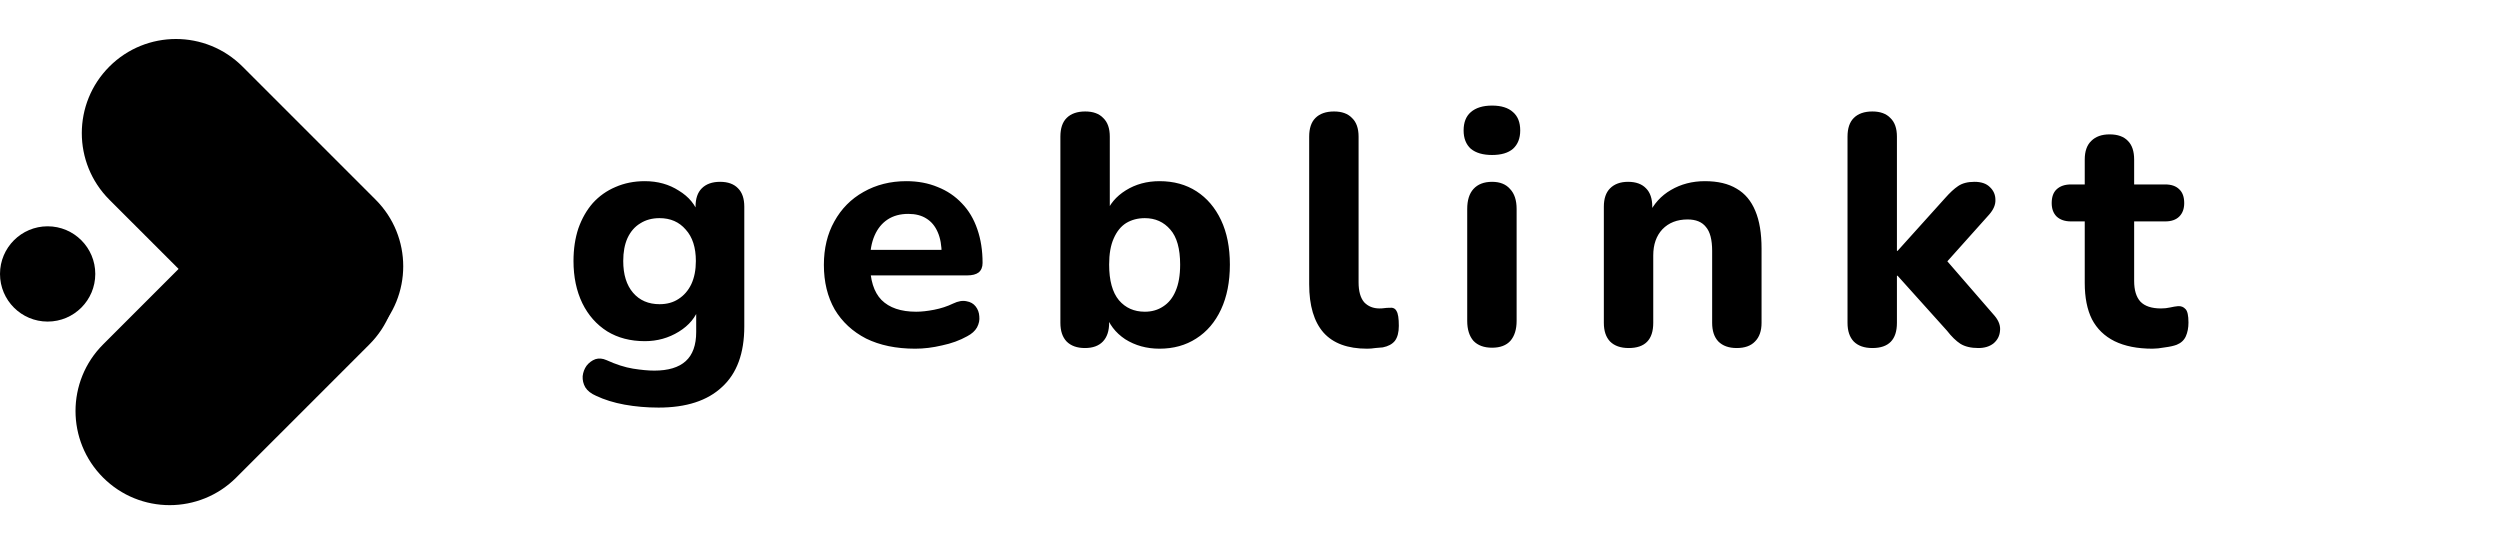
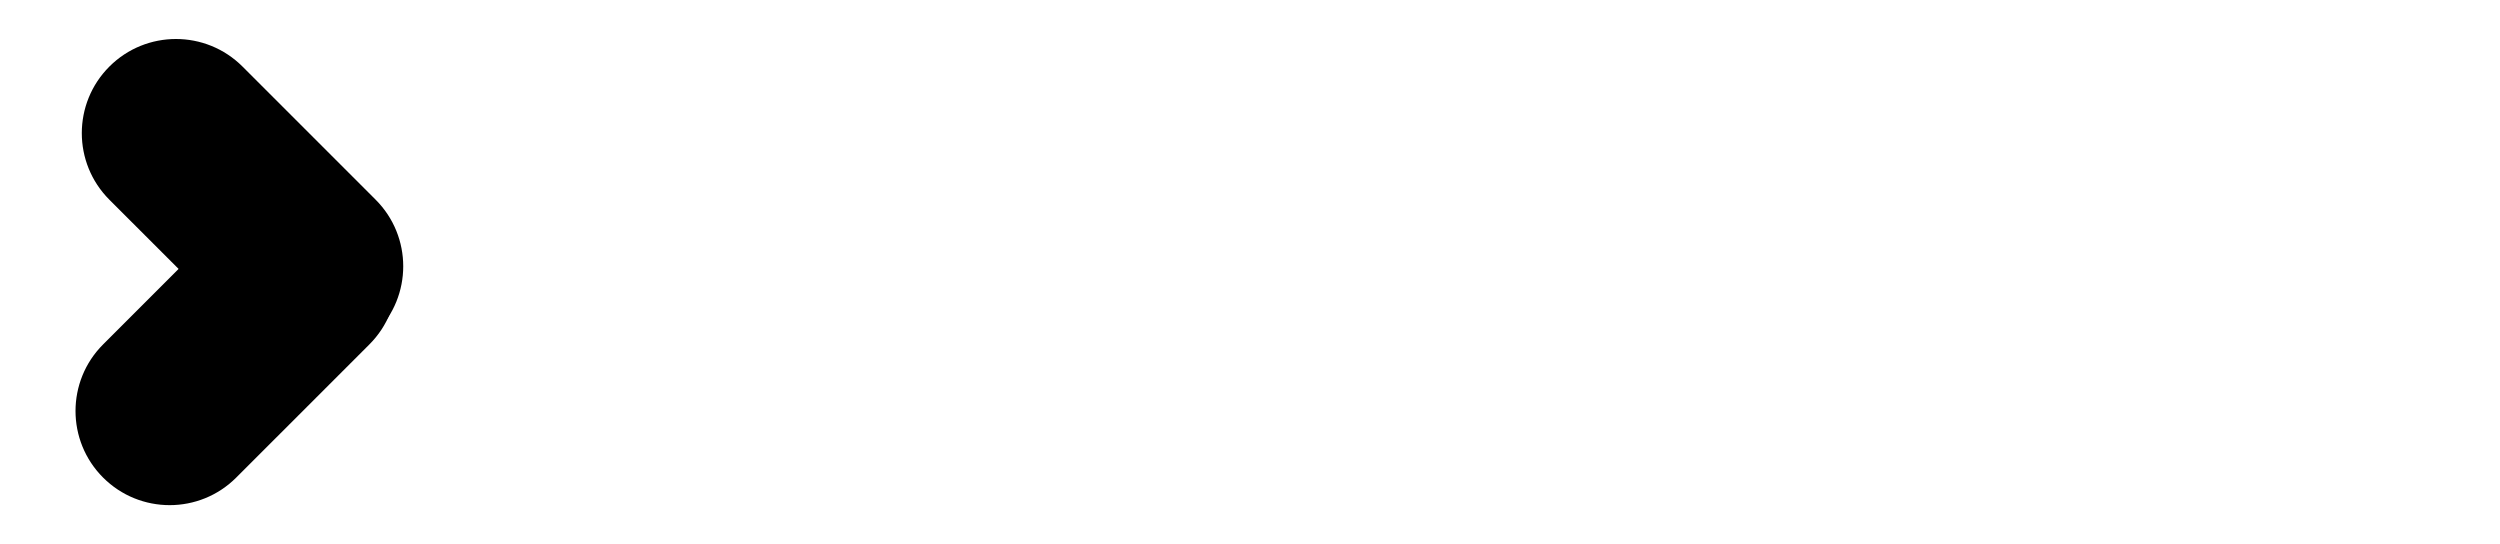
<svg xmlns="http://www.w3.org/2000/svg" width="978" height="213" viewBox="0 0 978 213" fill="none">
  <path d="M40.329 186.826C25.946 172.444 25.946 149.124 40.329 134.742L92.414 82.657C106.796 68.274 130.116 68.274 144.498 82.657C158.881 97.04 158.881 120.359 144.498 134.742L92.414 186.826C78.031 201.209 54.712 201.209 40.329 186.826Z" fill="black" />
  <path d="M42.788 26.042C57.171 11.66 80.49 11.66 94.873 26.042L146.958 78.127C161.34 92.51 161.34 115.829 146.958 130.212C132.575 144.595 109.256 144.595 94.873 130.212L42.788 78.127C28.405 63.744 28.405 40.425 42.788 26.042Z" fill="black" />
-   <circle cx="18.637" cy="107.166" r="18.637" fill="black" />
-   <path d="M257.632 159.448C253.024 159.448 248.587 159.064 244.32 158.296C240.139 157.528 236.427 156.376 233.184 154.84C231.221 153.987 229.813 152.877 228.96 151.512C228.192 150.147 227.851 148.696 227.936 147.16C228.107 145.624 228.619 144.259 229.472 143.064C230.411 141.869 231.563 141.016 232.928 140.504C234.293 140.077 235.744 140.205 237.28 140.888C241.035 142.595 244.491 143.704 247.648 144.216C250.891 144.728 253.664 144.984 255.968 144.984C261.429 144.984 265.525 143.747 268.256 141.272C270.987 138.797 272.352 135 272.352 129.88V120.152H273.504C272.224 124.077 269.579 127.277 265.568 129.752C261.557 132.227 257.12 133.464 252.256 133.464C246.624 133.464 241.717 132.184 237.536 129.624C233.355 126.979 230.112 123.309 227.808 118.616C225.504 113.837 224.352 108.333 224.352 102.104C224.352 97.411 224.992 93.144 226.272 89.304C227.637 85.464 229.515 82.179 231.904 79.448C234.379 76.717 237.323 74.627 240.736 73.176C244.235 71.64 248.075 70.872 252.256 70.872C257.291 70.872 261.728 72.109 265.568 74.584C269.493 76.973 272.096 80.131 273.376 84.056L272.096 88.152V80.856C272.096 77.699 272.907 75.309 274.528 73.688C276.235 71.981 278.624 71.128 281.696 71.128C284.768 71.128 287.115 71.981 288.736 73.688C290.357 75.309 291.168 77.699 291.168 80.856V127.704C291.168 138.2 288.267 146.093 282.464 151.384C276.747 156.76 268.469 159.448 257.632 159.448ZM258.016 119C260.917 119 263.392 118.317 265.44 116.952C267.573 115.587 269.237 113.667 270.432 111.192C271.627 108.632 272.224 105.603 272.224 102.104C272.224 96.813 270.901 92.717 268.256 89.816C265.696 86.829 262.283 85.336 258.016 85.336C255.115 85.336 252.597 86.019 250.464 87.384C248.331 88.664 246.667 90.584 245.472 93.144C244.363 95.619 243.808 98.605 243.808 102.104C243.808 107.395 245.088 111.533 247.648 114.52C250.208 117.507 253.664 119 258.016 119ZM358.014 136.408C350.59 136.408 344.19 135.085 338.814 132.44C333.523 129.709 329.427 125.912 326.526 121.048C323.71 116.099 322.302 110.296 322.302 103.64C322.302 97.155 323.667 91.48 326.398 86.616C329.129 81.667 332.926 77.827 337.79 75.096C342.739 72.28 348.329 70.872 354.558 70.872C359.081 70.872 363.177 71.64 366.846 73.176C370.515 74.627 373.673 76.76 376.318 79.576C378.963 82.307 380.969 85.677 382.334 89.688C383.699 93.613 384.382 98.008 384.382 102.872C384.382 104.493 383.87 105.731 382.846 106.584C381.822 107.352 380.329 107.736 378.366 107.736H338.174V97.752H370.43L368.382 99.544C368.382 96.045 367.87 93.144 366.846 90.84C365.822 88.451 364.329 86.659 362.366 85.464C360.489 84.269 358.142 83.672 355.326 83.672C352.169 83.672 349.481 84.397 347.262 85.848C345.043 87.299 343.337 89.389 342.142 92.12C340.947 94.851 340.35 98.136 340.35 101.976V103C340.35 109.485 341.843 114.264 344.83 117.336C347.902 120.408 352.425 121.944 358.398 121.944C360.446 121.944 362.793 121.688 365.438 121.176C368.083 120.664 370.558 119.853 372.862 118.744C374.825 117.805 376.574 117.507 378.11 117.848C379.646 118.104 380.841 118.787 381.694 119.896C382.547 121.005 383.017 122.285 383.102 123.736C383.273 125.187 382.974 126.637 382.206 128.088C381.438 129.453 380.158 130.605 378.366 131.544C375.465 133.165 372.179 134.36 368.51 135.128C364.926 135.981 361.427 136.408 358.014 136.408ZM453.608 136.408C448.573 136.408 444.093 135.171 440.168 132.696C436.328 130.136 433.768 126.765 432.488 122.584L433.896 118.36V126.296C433.896 129.453 433.085 131.885 431.464 133.592C429.843 135.299 427.496 136.152 424.424 136.152C421.352 136.152 418.963 135.299 417.256 133.592C415.635 131.885 414.824 129.453 414.824 126.296V53.464C414.824 50.221 415.635 47.789 417.256 46.168C418.963 44.461 421.395 43.608 424.552 43.608C427.624 43.608 429.971 44.461 431.592 46.168C433.299 47.789 434.152 50.221 434.152 53.464V83.8H432.616C433.981 79.96 436.584 76.845 440.424 74.456C444.264 72.067 448.659 70.872 453.608 70.872C459.155 70.872 463.976 72.195 468.072 74.84C472.168 77.485 475.368 81.24 477.672 86.104C479.976 90.968 481.128 96.771 481.128 103.512C481.128 110.253 479.976 116.099 477.672 121.048C475.368 125.997 472.125 129.795 467.944 132.44C463.848 135.085 459.069 136.408 453.608 136.408ZM447.848 121.944C450.579 121.944 452.968 121.261 455.016 119.896C457.149 118.531 458.771 116.525 459.88 113.88C461.075 111.149 461.672 107.693 461.672 103.512C461.672 97.283 460.392 92.717 457.832 89.816C455.272 86.829 451.944 85.336 447.848 85.336C445.117 85.336 442.685 85.976 440.552 87.256C438.504 88.536 436.883 90.541 435.688 93.272C434.493 95.917 433.896 99.331 433.896 103.512C433.896 109.741 435.176 114.392 437.736 117.464C440.296 120.451 443.667 121.944 447.848 121.944ZM534.805 136.408C527.21 136.408 521.536 134.317 517.781 130.136C514.026 125.869 512.149 119.555 512.149 111.192V53.464C512.149 50.221 512.96 47.789 514.581 46.168C516.288 44.461 518.72 43.608 521.877 43.608C524.949 43.608 527.296 44.461 528.917 46.168C530.624 47.789 531.477 50.221 531.477 53.464V110.424C531.477 113.923 532.202 116.525 533.653 118.232C535.189 119.853 537.194 120.664 539.669 120.664C540.352 120.664 540.992 120.621 541.589 120.536C542.186 120.451 542.826 120.408 543.509 120.408C544.874 120.237 545.813 120.664 546.325 121.688C546.922 122.627 547.221 124.547 547.221 127.448C547.221 130.008 546.709 131.971 545.685 133.336C544.661 134.616 543.082 135.469 540.949 135.896C540.096 135.981 539.114 136.067 538.005 136.152C536.896 136.323 535.829 136.408 534.805 136.408ZM583.702 136.024C580.545 136.024 578.113 135.128 576.406 133.336C574.785 131.459 573.974 128.856 573.974 125.528V81.752C573.974 78.339 574.785 75.736 576.406 73.944C578.113 72.067 580.545 71.128 583.702 71.128C586.774 71.128 589.121 72.067 590.742 73.944C592.449 75.736 593.302 78.339 593.302 81.752V125.528C593.302 128.856 592.491 131.459 590.87 133.336C589.249 135.128 586.859 136.024 583.702 136.024ZM583.702 60.632C580.118 60.632 577.345 59.821 575.382 58.2C573.505 56.493 572.566 54.104 572.566 51.032C572.566 47.875 573.505 45.485 575.382 43.864C577.345 42.157 580.118 41.304 583.702 41.304C587.286 41.304 590.017 42.157 591.894 43.864C593.771 45.485 594.71 47.875 594.71 51.032C594.71 54.104 593.771 56.493 591.894 58.2C590.017 59.821 587.286 60.632 583.702 60.632ZM637.152 136.152C633.995 136.152 631.563 135.299 629.856 133.592C628.235 131.885 627.424 129.453 627.424 126.296V80.856C627.424 77.699 628.235 75.309 629.856 73.688C631.563 71.981 633.909 71.128 636.896 71.128C639.968 71.128 642.315 71.981 643.936 73.688C645.557 75.309 646.368 77.699 646.368 80.856V88.152L644.96 83.928C646.923 79.747 649.824 76.547 653.664 74.328C657.589 72.024 662.027 70.872 666.976 70.872C672.011 70.872 676.149 71.853 679.392 73.816C682.635 75.693 685.067 78.595 686.688 82.52C688.309 86.36 689.12 91.267 689.12 97.24V126.296C689.12 129.453 688.267 131.885 686.56 133.592C684.939 135.299 682.549 136.152 679.392 136.152C676.32 136.152 673.931 135.299 672.224 133.592C670.603 131.885 669.792 129.453 669.792 126.296V98.136C669.792 93.784 668.981 90.669 667.36 88.792C665.824 86.829 663.435 85.848 660.192 85.848C656.096 85.848 652.811 87.128 650.336 89.688C647.947 92.248 646.752 95.661 646.752 99.928V126.296C646.752 132.867 643.552 136.152 637.152 136.152ZM732.477 136.152C729.32 136.152 726.888 135.299 725.181 133.592C723.56 131.885 722.749 129.453 722.749 126.296V53.464C722.749 50.221 723.56 47.789 725.181 46.168C726.888 44.461 729.32 43.608 732.477 43.608C735.549 43.608 737.896 44.461 739.517 46.168C741.224 47.789 742.077 50.221 742.077 53.464V98.136H742.333L760.893 77.528C762.77 75.395 764.477 73.816 766.013 72.792C767.634 71.683 769.768 71.128 772.413 71.128C775.058 71.128 777.064 71.811 778.429 73.176C779.88 74.541 780.605 76.205 780.605 78.168C780.69 80.045 779.88 81.965 778.173 83.928L758.589 105.816V98.52L780.349 123.608C781.97 125.571 782.653 127.533 782.397 129.496C782.226 131.459 781.373 133.08 779.837 134.36C778.301 135.555 776.338 136.152 773.949 136.152C771.048 136.152 768.701 135.597 766.909 134.488C765.202 133.379 763.453 131.672 761.661 129.368L742.333 107.864H742.077V126.296C742.077 132.867 738.877 136.152 732.477 136.152ZM842.047 136.408C836.159 136.408 831.21 135.427 827.199 133.464C823.274 131.501 820.33 128.643 818.367 124.888C816.49 121.133 815.551 116.397 815.551 110.68V86.616H810.175C807.786 86.616 805.908 85.976 804.543 84.696C803.263 83.416 802.623 81.667 802.623 79.448C802.623 77.059 803.263 75.267 804.543 74.072C805.908 72.792 807.786 72.152 810.175 72.152H815.551V62.424C815.551 59.181 816.404 56.749 818.111 55.128C819.818 53.421 822.207 52.568 825.279 52.568C828.436 52.568 830.826 53.421 832.447 55.128C834.068 56.749 834.879 59.181 834.879 62.424V72.152H847.039C849.428 72.152 851.263 72.792 852.543 74.072C853.823 75.267 854.463 77.059 854.463 79.448C854.463 81.667 853.823 83.416 852.543 84.696C851.263 85.976 849.428 86.616 847.039 86.616H834.879V109.912C834.879 113.496 835.69 116.184 837.311 117.976C839.018 119.768 841.706 120.664 845.375 120.664C846.655 120.664 847.85 120.536 848.959 120.28C850.068 120.024 851.092 119.853 852.031 119.768C853.226 119.683 854.207 120.067 854.975 120.92C855.743 121.688 856.127 123.437 856.127 126.168C856.127 128.216 855.786 130.008 855.103 131.544C854.42 133.08 853.226 134.189 851.519 134.872C850.41 135.299 848.874 135.64 846.911 135.896C845.034 136.237 843.412 136.408 842.047 136.408Z" fill="black" />
</svg>